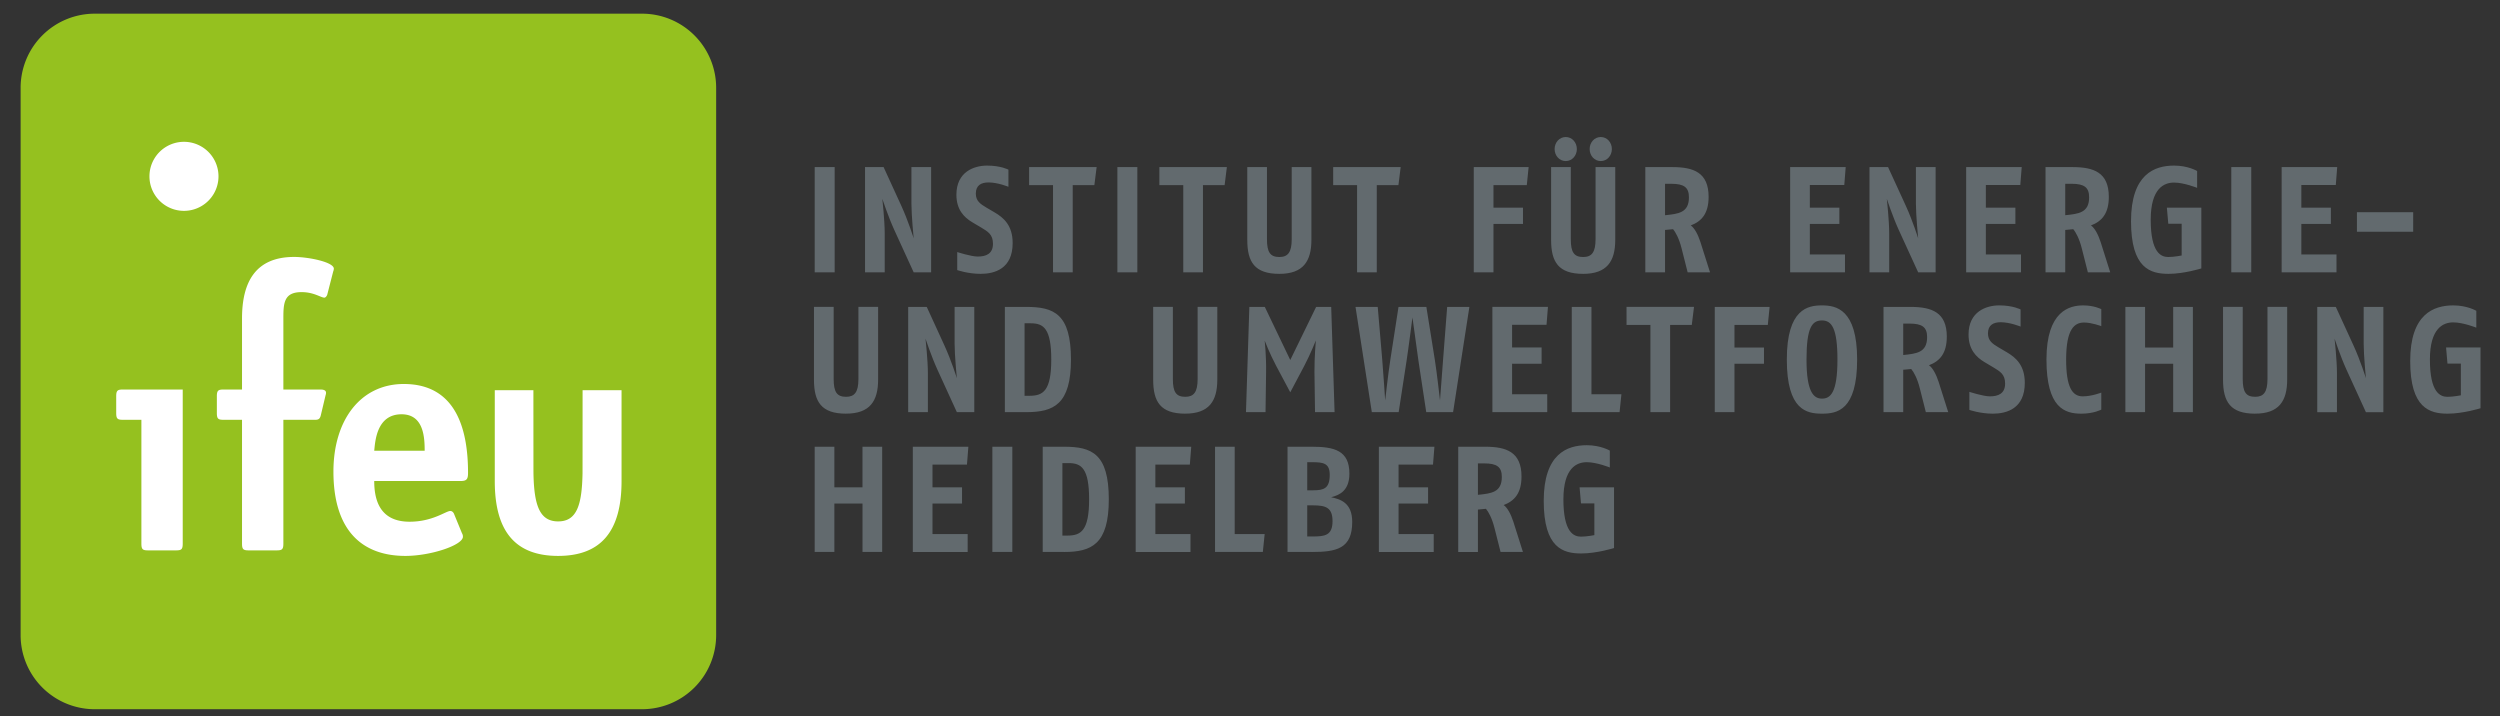
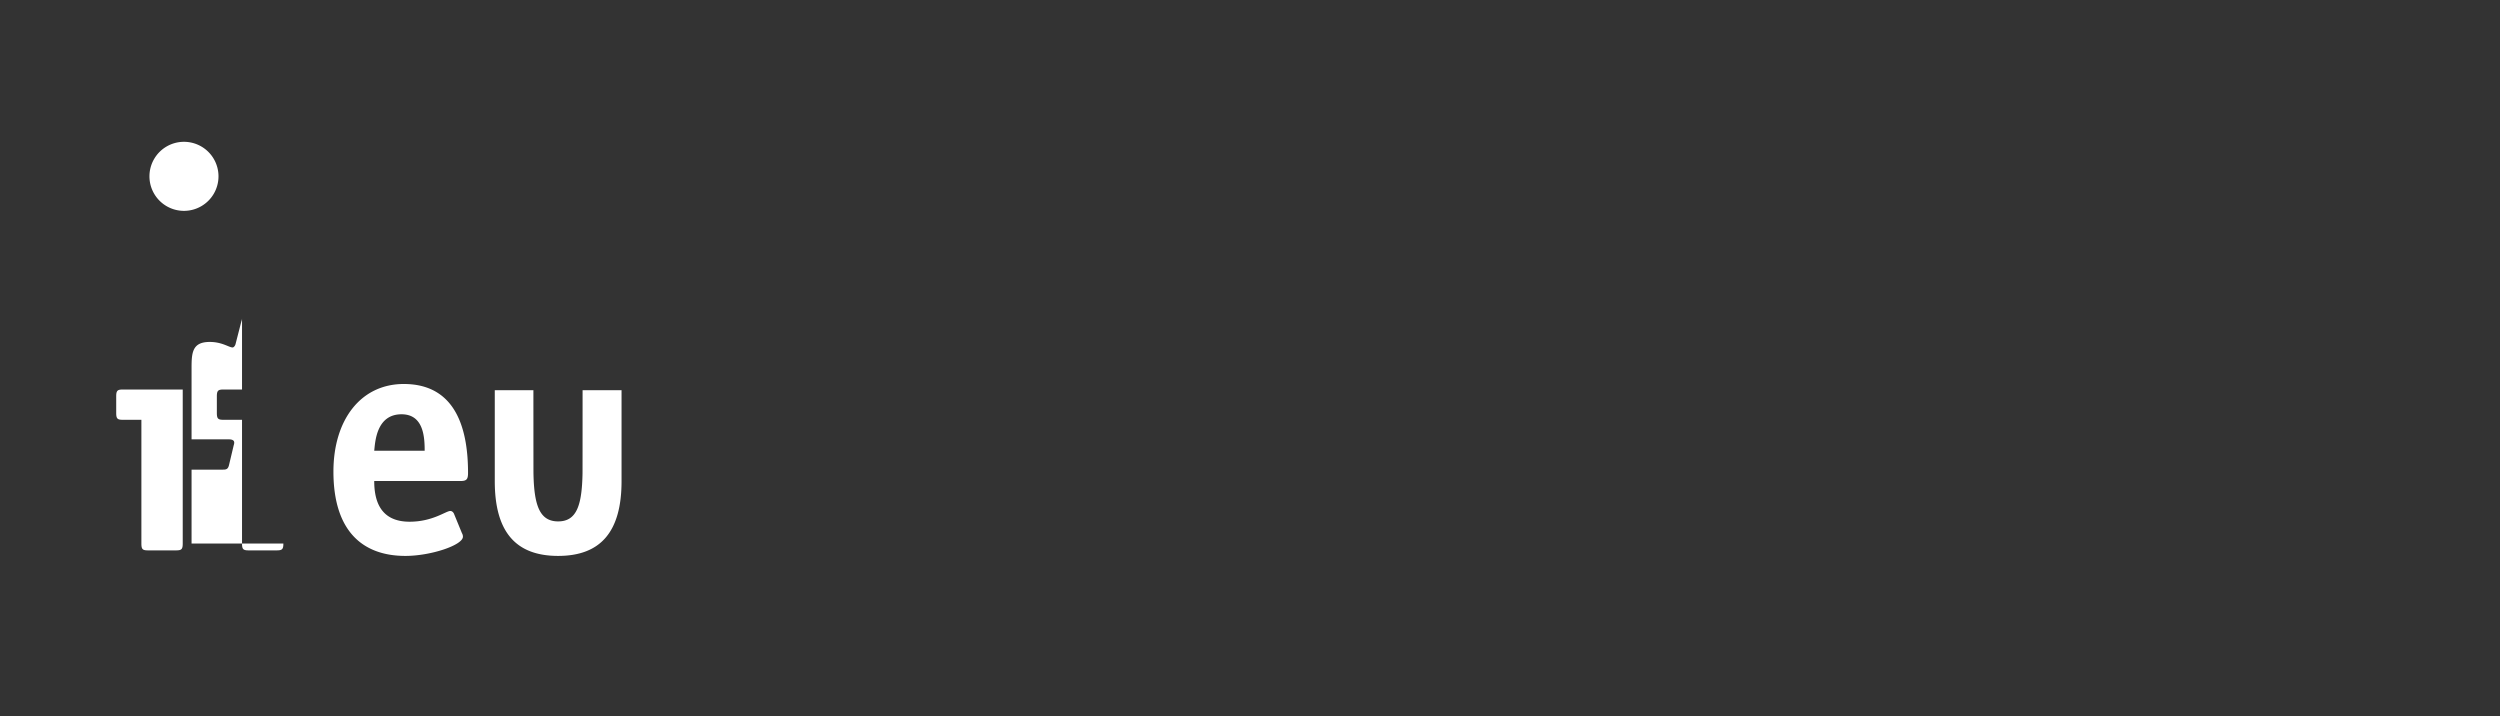
<svg xmlns="http://www.w3.org/2000/svg" width="178" height="51" viewBox="0 0 178 51" fill="none">
  <rect x="0" y="0" width="178" height="51" fill="#333333" stroke="none" />
-   <path d="M58.006 19.39v-7.494h1.422v7.495h-1.422zm7.048 0l-1.381-3.018c-.43-.942-.852-2.216-.852-2.216s.17 1.52.17 2.462v2.773H61.59v-7.494h1.322l1.26 2.75c.501 1.093.882 2.324.882 2.324s-.16-1.638-.16-2.463v-2.611h1.402v7.494h-1.242zm4.764.108c-.891 0-1.662-.267-1.662-.267v-1.285s.981.32 1.462.32c.57 0 1.081-.18 1.081-.91 0-.663-.36-.866-.84-1.156l-.631-.374c-.591-.353-1.132-.9-1.132-1.96 0-1.638 1.262-2.076 2.183-2.076.981 0 1.521.289 1.521.289v1.22s-.75-.31-1.42-.31c-.501 0-.902.192-.902.792 0 .525.32.739.73.985l.602.353c.64.375 1.291.921 1.291 2.185 0 1.83-1.281 2.194-2.283 2.194zm8.101-6.317h-1.542v6.21h-1.402v-6.21h-1.702v-1.284h4.807l-.161 1.284zm1.639 6.209v-7.494h1.421v7.495h-1.421zm7.633-6.209H85.65v6.21h-1.401v-6.21h-1.702v-1.284h4.806l-.16 1.284zm3.899 6.317c-1.763 0-2.283-.845-2.283-2.42v-5.181h1.401v5.138c0 .921.231 1.264.882 1.264.6 0 .88-.322.88-1.264v-5.139h1.403v5.182c0 1.532-.592 2.42-2.283 2.42zm8.478-6.317h-1.542v6.21h-1.402v-6.21h-1.701v-1.284h4.805l-.16 1.284zm9.14 0h-2.373v1.606h2.102v1.157h-2.102v3.447h-1.402v-7.494h3.905l-.13 1.284zm4.014 6.317c-1.762 0-2.283-.845-2.283-2.42v-5.181h1.402v5.138c0 .921.23 1.264.881 1.264.601 0 .882-.322.882-1.264v-5.139h1.402v5.182c-.001 1.532-.592 2.42-2.284 2.42zm-1.241-8.03c-.451 0-.792-.385-.792-.856s.341-.856.792-.856.791.385.791.856c0 .47-.34.856-.791.856zm2.493 0c-.451 0-.791-.385-.791-.856s.34-.856.791-.856c.45 0 .791.385.791.856-.001.47-.341.856-.791.856zm6.187 7.922l-.431-1.701c-.169-.686-.43-1.168-.61-1.37l-.57.053v3.019h-1.403v-7.494h1.923c1.502 0 2.583.374 2.583 2.12 0 1.188-.5 1.744-1.271 2.034.27.181.521.663.69 1.188l.682 2.152h-1.593zM119 13.086h-.45v2.238c.951-.097 1.702-.172 1.702-1.274 0-.718-.361-.964-1.252-.964zm12.313.085h-2.453v1.616h2.103v1.157h-2.103v2.173h2.503v1.274h-3.905v-7.494h3.955l-.1 1.274zm5.261 6.219l-1.382-3.018c-.431-.942-.851-2.216-.851-2.216s.17 1.52.17 2.462v2.773h-1.402v-7.494h1.321l1.262 2.75c.501 1.093.882 2.324.882 2.324s-.161-1.638-.161-2.463v-2.611h1.403v7.494h-1.242zm7.272-6.219h-2.453v1.616h2.103v1.157h-2.103v2.173h2.503v1.274h-3.905v-7.494h3.955l-.1 1.274zm4.81 6.219l-.431-1.701c-.17-.686-.431-1.168-.611-1.37l-.57.053v3.019h-1.402v-7.494h1.922c1.502 0 2.584.374 2.584 2.12 0 1.188-.501 1.744-1.272 2.034.271.181.521.663.691 1.188l.681 2.152h-1.592zm-1.162-6.305h-.45v2.238c.951-.097 1.702-.172 1.702-1.274 0-.718-.361-.964-1.252-.964zm6.908 6.413c-1.291 0-2.673-.386-2.673-3.748 0-3.35 1.672-3.96 3.064-3.96 1.001 0 1.642.385 1.642.385v1.2s-.931-.376-1.642-.376c-.711 0-1.662.407-1.662 2.645 0 2.366.741 2.655 1.251 2.655.42 0 .952-.108.952-.108v-2.26h-.952l-.1-1.145h2.453v4.326s-1.231.386-2.333.386zm4.466-.108v-7.494h1.422v7.495h-1.422zm7.44-6.219h-2.453v1.616h2.103v1.157h-2.103v2.173h2.503v1.274h-3.905v-7.494h3.955l-.1 1.274zm1.505 3.329v-1.392h4.006V16.5h-4.006zM60.238 29.453c-1.763 0-2.283-.846-2.283-2.42V21.85h1.402v5.138c0 .921.23 1.264.881 1.264.6 0 .882-.32.882-1.264V21.85h1.402v5.181c0 1.532-.592 2.42-2.284 2.42zm7.89-.108l-1.381-3.019c-.431-.941-.852-2.215-.852-2.215s.17 1.52.17 2.463v2.772h-1.402v-7.494h1.322l1.261 2.751c.5 1.093.881 2.324.881 2.324s-.16-1.639-.16-2.462v-2.612h1.402v7.493h-1.241zm4.94 0h-1.522v-7.493h1.522c1.962 0 3.184.482 3.184 3.746 0 3.19-1.222 3.747-3.184 3.747zm.33-6.327h-.45v5.161h.37c.952 0 1.532-.354 1.532-2.58 0-2.206-.55-2.58-1.451-2.58zm10.992 6.435c-1.763 0-2.284-.846-2.284-2.42V21.85h1.402v5.138c0 .921.23 1.264.881 1.264.6 0 .882-.32.882-1.264V21.85h1.401v5.181c0 1.532-.59 2.42-2.282 2.42zm9.239-.108l-.04-2.847c-.01-1.039.1-2.26.1-2.26s-.38.964-.82 1.8l-1.002 1.894-1.01-1.895c-.462-.867-.812-1.788-.812-1.788s.12 1.103.1 2.25l-.04 2.847h-1.392l.24-7.494h1.101l1.812 3.78 1.842-3.78h1.073l.24 7.494h-1.392zm9.831 0h-1.912l-.552-3.64c-.11-.76-.43-3.104-.43-3.104s-.3 2.344-.421 3.105l-.56 3.64h-1.912l-1.161-7.494h1.582l.32 3.746c.08.932.21 2.913.21 2.913s.22-1.95.37-2.913l.58-3.746h1.983l.6 3.746c.14.857.371 2.913.371 2.913s.16-2.089.22-2.913l.29-3.746h1.582l-1.16 7.493zm6.653-6.22h-2.453v1.616h2.102v1.157h-2.102v2.173h2.503v1.274h-3.905V21.85h3.955l-.1 1.274zm5.2 6.22h-3.404v-7.493h1.402v6.22h2.133l-.131 1.273zm5.141-6.209h-1.542v6.21h-1.402v-6.21h-1.701V21.85h4.805l-.16 1.285zm5.413 0h-2.373v1.606h2.102v1.156h-2.102v3.447h-1.402v-7.493h3.905l-.13 1.284zm3.858 6.317c-1.081 0-2.503-.237-2.503-3.855 0-3.62 1.511-3.854 2.503-3.854.99 0 2.503.256 2.503 3.854 0 3.65-1.452 3.855-2.503 3.855zm0-6.638c-.7 0-1.102.492-1.102 2.783 0 2.323.511 2.784 1.102 2.784.61 0 1.101-.429 1.101-2.784 0-2.248-.42-2.783-1.101-2.783zm7.395 6.53l-.431-1.702c-.169-.686-.43-1.166-.61-1.37l-.57.053v3.02h-1.403v-7.494h1.923c1.502 0 2.583.374 2.583 2.119 0 1.189-.5 1.745-1.271 2.035.271.181.521.663.69 1.188l.682 2.151h-1.593zm-1.161-6.306h-.45v2.238c.95-.097 1.701-.172 1.701-1.275 0-.716-.36-.963-1.251-.963zm5.923 6.414c-.89 0-1.662-.268-1.662-.268V27.9s.982.32 1.462.32c.571 0 1.082-.181 1.082-.91 0-.663-.362-.866-.842-1.156l-.63-.375c-.591-.353-1.132-.899-1.132-1.96 0-1.637 1.262-2.076 2.183-2.076.982 0 1.522.289 1.522.289v1.22s-.751-.31-1.421-.31c-.501 0-.901.193-.901.792 0 .524.319.74.73.985l.601.354c.641.375 1.291.92 1.291 2.184 0 1.832-1.281 2.196-2.283 2.196zm6.309 0c-1.172 0-2.483-.396-2.483-3.855 0-3.469 1.652-3.854 2.613-3.854.792 0 1.291.267 1.291.267v1.21s-.68-.258-1.22-.258c-.681 0-1.283.44-1.283 2.634 0 1.96.431 2.623 1.182 2.623.641 0 1.321-.267 1.321-.267v1.21s-.53.29-1.421.29zm6.54-.108v-3.447h-2.002v3.447h-1.402v-7.493h1.402v2.89h2.002v-2.89h1.402v7.493h-1.402zm5.832.108c-1.762 0-2.283-.846-2.283-2.42V21.85h1.402v5.138c0 .921.231 1.264.881 1.264.601 0 .881-.32.881-1.264V21.85h1.403v5.181c-.001 1.532-.592 2.42-2.284 2.42zm7.889-.108l-1.38-3.019c-.431-.941-.852-2.215-.852-2.215s.171 1.52.171 2.463v2.772h-1.403v-7.494h1.322l1.262 2.751c.5 1.093.88 2.324.88 2.324s-.159-1.639-.159-2.462v-2.612h1.402v7.493h-1.243zm5.828.108c-1.291 0-2.674-.387-2.674-3.748 0-3.35 1.673-3.961 3.065-3.961 1.001 0 1.642.385 1.642.385v1.2s-.932-.376-1.642-.376c-.711 0-1.662.407-1.662 2.645 0 2.367.741 2.655 1.251 2.655.421 0 .952-.107.952-.107v-2.26h-.952l-.1-1.145h2.453v4.325s-1.232.387-2.333.387zM61.41 39.3v-3.447h-2.003V39.3h-1.402v-7.493h1.402v2.89h2.002v-2.89h1.402V39.3H61.41zm7.437-6.22h-2.453v1.617h2.103v1.156h-2.103v2.172h2.503v1.276h-3.905v-7.494h3.955l-.1 1.274zm1.809 6.22v-7.493h1.421V39.3h-1.42zm5.107 0h-1.522v-7.493h1.522c1.962 0 3.184.482 3.184 3.746 0 3.19-1.222 3.748-3.184 3.748zm.33-6.327h-.45v5.16h.37c.951 0 1.532-.354 1.532-2.58 0-2.205-.55-2.58-1.451-2.58zm8.622.107h-2.453v1.617h2.102v1.156h-2.102v2.172h2.502v1.276H80.86v-7.494h3.956l-.1 1.274zm5.2 6.22H86.51v-7.493h1.401v6.219h2.133l-.13 1.274zm3.479 0h-1.722v-7.493h1.722c1.611 0 2.683.266 2.683 1.916 0 1.209-.7 1.53-1.301 1.68.64.139 1.502.375 1.502 1.756 0 1.905-1.112 2.142-2.884 2.142zm.05-6.392h-.37v2.002h.42c.76 0 1.182-.128 1.182-1.101 0-.826-.45-.9-1.232-.9zm.05 3.073h-.42v2.216h.39c.851 0 1.412-.064 1.412-1.092 0-.963-.48-1.124-1.381-1.124zm8.536-2.901h-2.453v1.617h2.102v1.156h-2.102v2.172h2.503v1.276h-3.905v-7.494h3.955l-.1 1.274zm4.81 6.22l-.431-1.702c-.17-.686-.43-1.167-.61-1.37l-.571.053v3.02h-1.402v-7.494h1.922c1.502 0 2.583.374 2.583 2.12 0 1.188-.5 1.743-1.271 2.033.271.182.521.664.691 1.189l.681 2.151h-1.592zm-1.162-6.306h-.45v2.238c.952-.097 1.702-.172 1.702-1.274 0-.718-.361-.964-1.252-.964zm6.908 6.413c-1.291 0-2.673-.386-2.673-3.747 0-3.35 1.672-3.961 3.064-3.961 1.001 0 1.642.385 1.642.385v1.2s-.931-.376-1.642-.376c-.711 0-1.663.407-1.663 2.645 0 2.366.742 2.656 1.252 2.656.42 0 .952-.108.952-.108v-2.258h-.952l-.1-1.147h2.453v4.324c0 .001-1.231.387-2.333.387z" fill="#626A6E" />
-   <path d="M45.712.974H6.742A5.277 5.277 0 001.468 6.25v38.97a5.276 5.276 0 005.276 5.276h38.97a5.276 5.276 0 005.276-5.276V6.25A5.277 5.277 0 0045.712.974z" fill="#95C11F" />
-   <path d="M41.48 27.78c0 .13-.001 5.807-.004 5.93-.043 2.26-.412 3.414-1.735 3.414-1.316 0-1.712-1.133-1.758-3.397-.003-.128-.005-5.812-.005-5.947h-2.75v6.484c0 3.581 1.474 5.317 4.51 5.317 3.039 0 4.516-1.736 4.516-5.317V27.78H41.48zM20.176 38.7c0 .418-.093.487-.487.487h-1.97c-.395 0-.487-.07-.487-.487v-8.81h-1.306c-.394 0-.486-.07-.486-.486v-1.182c0-.418.093-.489.486-.489h1.306v-5.057c0-2.551.927-4.382 3.711-4.382 1.042 0 2.826.371 2.826.835a.64.64 0 01-.047.207l-.417 1.625c-.023.093-.116.231-.208.231-.255 0-.741-.393-1.623-.393-1.252 0-1.298.764-1.298 1.878v5.057h2.643c.208 0 .394.048.394.233 0 .093-.024.14-.046.232l-.325 1.368c-.07.3-.209.324-.44.324h-2.226V38.7zm-7.166 0c0 .418-.094.487-.487.487h-1.971c-.394 0-.485-.07-.485-.487v-8.81H8.76c-.393 0-.486-.07-.486-.486v-1.182c0-.418.093-.489.486-.489h4.25V38.7zm19.88-.74a.47.47 0 01.07.253c0 .603-2.288 1.368-4.096 1.368-3.019 0-5.124-1.738-5.124-6.004 0-3.686 1.946-6.237 5.011-6.237 3.887 0 4.573 3.524 4.573 6.328 0 .441-.091.58-.525.58h-6.154c0 1.3.366 2.898 2.517 2.898 1.646 0 2.585-.765 2.904-.765.115 0 .206.092.253.187l.571 1.392zm-2.654-5.867c0-.95-.069-2.596-1.646-2.596-1.785 0-1.877 1.948-1.945 2.596h3.591zm-17.137-17.08a2.458 2.458 0 100-4.916 2.458 2.458 0 000 4.916z" fill="#fff" />
+   <path d="M41.48 27.78c0 .13-.001 5.807-.004 5.93-.043 2.26-.412 3.414-1.735 3.414-1.316 0-1.712-1.133-1.758-3.397-.003-.128-.005-5.812-.005-5.947h-2.75v6.484c0 3.581 1.474 5.317 4.51 5.317 3.039 0 4.516-1.736 4.516-5.317V27.78H41.48zM20.176 38.7c0 .418-.093.487-.487.487h-1.97c-.395 0-.487-.07-.487-.487v-8.81h-1.306c-.394 0-.486-.07-.486-.486v-1.182c0-.418.093-.489.486-.489h1.306v-5.057a.64.64 0 01-.047.207l-.417 1.625c-.023.093-.116.231-.208.231-.255 0-.741-.393-1.623-.393-1.252 0-1.298.764-1.298 1.878v5.057h2.643c.208 0 .394.048.394.233 0 .093-.024.14-.046.232l-.325 1.368c-.07.3-.209.324-.44.324h-2.226V38.7zm-7.166 0c0 .418-.094.487-.487.487h-1.971c-.394 0-.485-.07-.485-.487v-8.81H8.76c-.393 0-.486-.07-.486-.486v-1.182c0-.418.093-.489.486-.489h4.25V38.7zm19.88-.74a.47.47 0 01.07.253c0 .603-2.288 1.368-4.096 1.368-3.019 0-5.124-1.738-5.124-6.004 0-3.686 1.946-6.237 5.011-6.237 3.887 0 4.573 3.524 4.573 6.328 0 .441-.091.58-.525.58h-6.154c0 1.3.366 2.898 2.517 2.898 1.646 0 2.585-.765 2.904-.765.115 0 .206.092.253.187l.571 1.392zm-2.654-5.867c0-.95-.069-2.596-1.646-2.596-1.785 0-1.877 1.948-1.945 2.596h3.591zm-17.137-17.08a2.458 2.458 0 100-4.916 2.458 2.458 0 000 4.916z" fill="#fff" />
</svg>